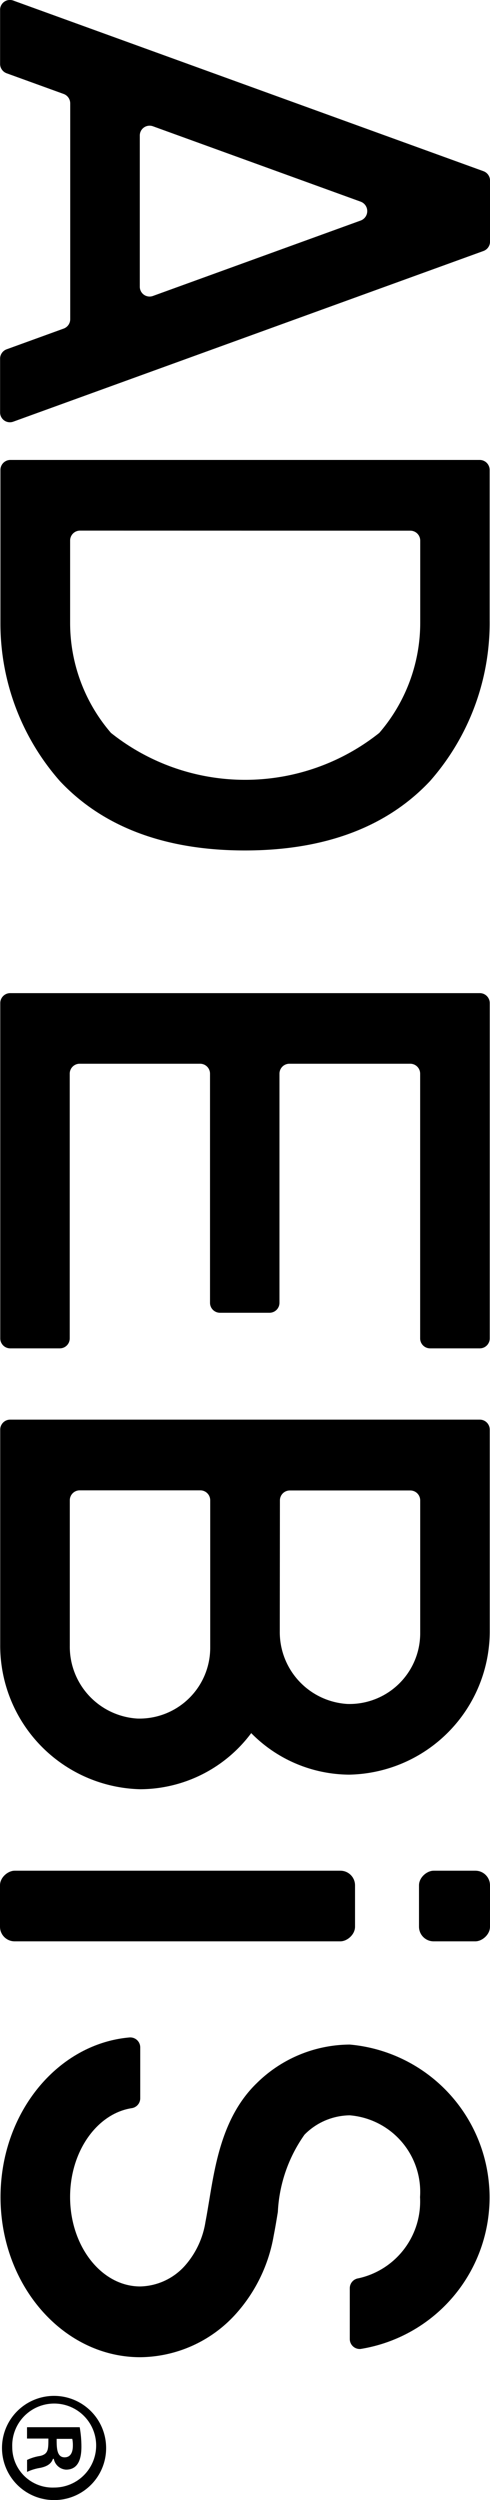
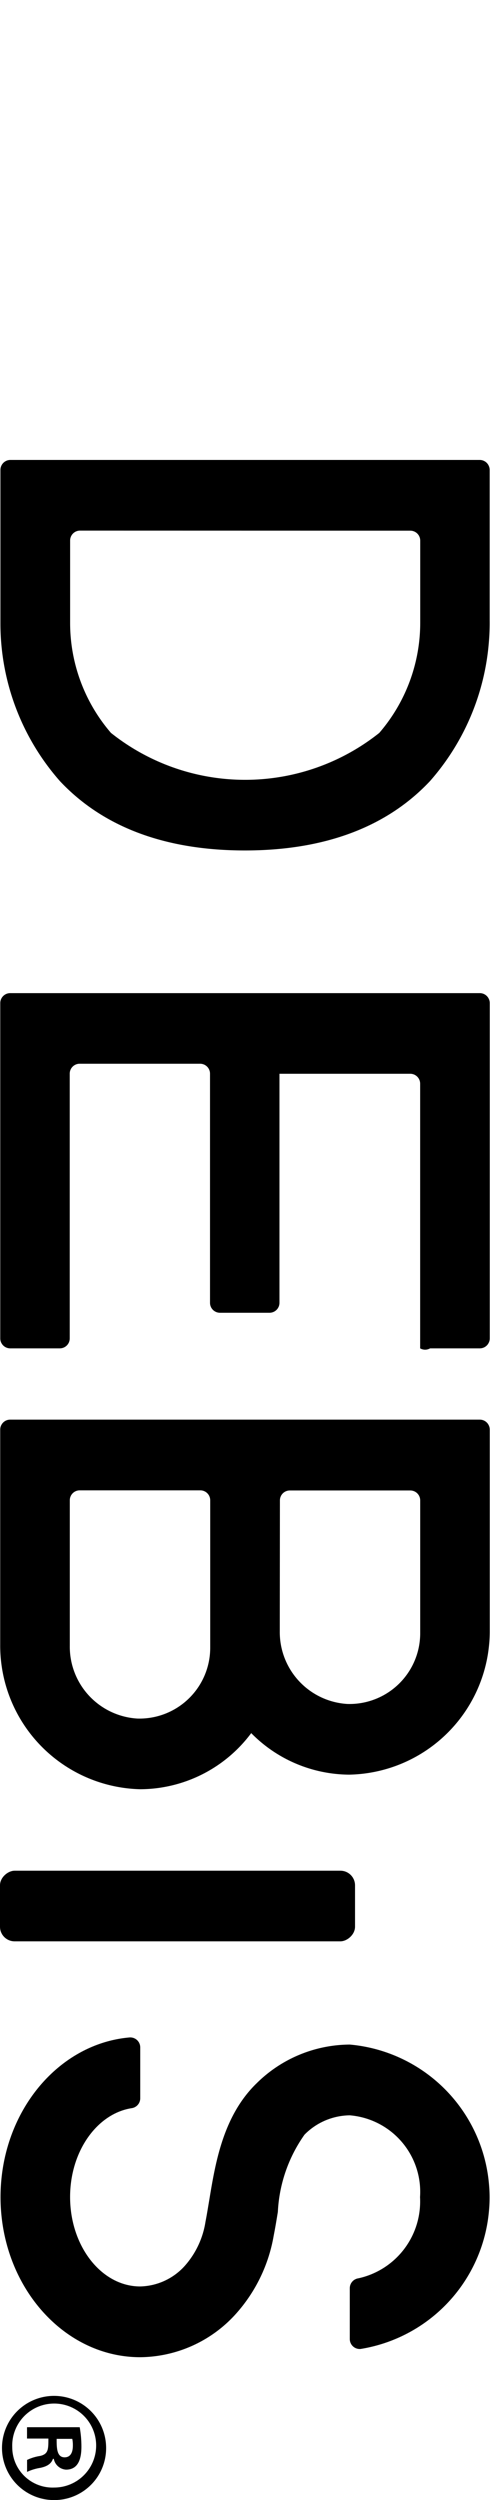
<svg xmlns="http://www.w3.org/2000/svg" width="20" height="101.971" viewBox="0 0 20 101.971">
  <g id="Group_58" data-name="Group 58" transform="translate(20) rotate(90)">
-     <path id="Path_41" data-name="Path 41" d="M372.818,371.491h2.193a.4.4,0,0,0,.384-.538l-6.962-19.192a.408.408,0,0,0-.385-.267h-2.484a.408.408,0,0,0-.385.267l-6.96,19.192a.4.4,0,0,0,.384.538H360.8a.408.408,0,0,0,.385-.267l.844-2.328a.408.408,0,0,1,.385-.267h8.8a.407.407,0,0,1,.384.267l.845,2.328A.406.406,0,0,0,372.818,371.491Zm-9.471-6.24,3.075-8.478a.41.41,0,0,1,.769,0l3.076,8.478a.4.4,0,0,1-.385.538h-6.15A.4.4,0,0,1,363.347,365.251Z" transform="translate(-358.196 -351.495)" />
    <g id="Group_10" data-name="Group 10" transform="translate(97.652 15.669)">
      <path id="Path_42" data-name="Path 42" d="M500.114,374.809a2.125,2.125,0,1,0,2.163,2.109,2.116,2.116,0,0,0-2.163-2.109m.007,3.831a1.713,1.713,0,1,1,1.645-1.709,1.646,1.646,0,0,1-1.645,1.709" transform="translate(-497.958 -374.809)" />
      <path id="Path_43" data-name="Path 43" d="M501.215,377.445v-.035a.542.542,0,0,0,.441-.5c0-.558-.56-.628-.942-.627a4.5,4.5,0,0,0-.789.07l0,2.15h.463v-.872c.441,0,.628,0,.709.335a1.866,1.866,0,0,0,.163.535h.488a1.965,1.965,0,0,1-.164-.535c-.058-.278-.163-.452-.372-.521m-.812-.15v-.639a1.274,1.274,0,0,1,.276-.024c.338,0,.478.139.478.336,0,.325-.394.326-.753.326" transform="translate(-498.578 -375.275)" />
    </g>
    <path id="Path_44" data-name="Path 44" d="M392.306,371.481h-6.29a.406.406,0,0,1-.409-.4V351.914a.405.405,0,0,1,.409-.4h6.142a9.757,9.757,0,0,1,6.55,2.436c1.876,1.764,2.827,4.305,2.827,7.552s-.951,5.787-2.827,7.55A9.723,9.723,0,0,1,392.306,371.481Zm-3.817-3.244a.405.405,0,0,0,.408.4h3.354a6.869,6.869,0,0,0,4.489-1.667,8.79,8.79,0,0,0,0-10.952,6.875,6.875,0,0,0-4.5-1.671H388.9a.405.405,0,0,0-.408.4Z" transform="translate(-366.847 -351.499)" />
    <rect id="Rectangle_3" data-name="Rectangle 3" width="2.881" height="14.491" rx="0.597" transform="translate(76.301 5.509)" />
-     <rect id="Rectangle_4" data-name="Rectangle 4" width="2.881" height="2.898" rx="0.597" transform="translate(76.301)" />
-     <path id="Path_45" data-name="Path 45" d="M431.871,353.945V351.91a.405.405,0,0,0-.409-.4H417.79a.405.405,0,0,0-.408.4v19.178a.406.406,0,0,0,.408.4h13.672a.406.406,0,0,0,.409-.4v-2.035a.405.405,0,0,0-.409-.4H420.671a.405.405,0,0,1-.409-.4v-4.926a.405.405,0,0,1,.409-.4h9.339a.406.406,0,0,0,.409-.4v-2.035a.406.406,0,0,0-.409-.4h-9.339a.405.405,0,0,1-.409-.4V354.75a.405.405,0,0,1,.409-.4h10.791A.406.406,0,0,0,431.871,353.945Z" transform="translate(-376.875 -351.499)" />
+     <path id="Path_45" data-name="Path 45" d="M431.871,353.945V351.91a.405.405,0,0,0-.409-.4H417.79a.405.405,0,0,0-.408.4v19.178a.406.406,0,0,0,.408.4h13.672a.406.406,0,0,0,.409-.4v-2.035a.405.405,0,0,0-.409-.4H420.671a.405.405,0,0,1-.409-.4v-4.926a.405.405,0,0,1,.409-.4h9.339a.406.406,0,0,0,.409-.4v-2.035a.406.406,0,0,0-.409-.4h-9.339V354.75a.405.405,0,0,1,.409-.4h10.791A.406.406,0,0,0,431.871,353.945Z" transform="translate(-376.875 -351.499)" />
    <path id="Path_46" data-name="Path 46" d="M451.976,371.49h-8.766a.406.406,0,0,1-.409-.4V351.91a.406.406,0,0,1,.409-.4h8.18a5.848,5.848,0,0,1,5.891,5.735,5.65,5.65,0,0,1-1.694,4,5.676,5.676,0,0,1,2.289,4.519A5.857,5.857,0,0,1,451.976,371.49Zm-5.885-2.84h5.926a2.936,2.936,0,0,0,2.976-2.755,2.888,2.888,0,0,0-2.9-2.976h-6a.405.405,0,0,0-.408.4v4.926A.405.405,0,0,0,446.091,368.65Zm4.952-8.571h.379a2.936,2.936,0,0,0,2.976-2.755,2.887,2.887,0,0,0-2.9-2.976h-5.4a.405.405,0,0,0-.408.4v4.926a.405.405,0,0,0,.408.4Z" transform="translate(-384.898 -351.499)" />
    <path id="Path_47" data-name="Path 47" d="M483.209,371.479c-3.431,0-6.252-2.322-6.511-5.261a.407.407,0,0,1,.407-.441h2.077a.407.407,0,0,1,.4.346c.219,1.416,1.76,2.517,3.623,2.517,2.012,0,3.649-1.284,3.649-2.863a2.522,2.522,0,0,0-.86-1.836,3.521,3.521,0,0,0-1.784-.828c-.274-.054-.567-.1-.877-.153-1.523-.251-3.418-.563-4.746-1.913l-.015-.016h0a5.439,5.439,0,0,1-1.584-3.807,6.26,6.26,0,0,1,12.416-.439.406.406,0,0,1-.407.439h-2.075a.408.408,0,0,1-.4-.351,3.208,3.208,0,0,0-3.312-2.516,3.132,3.132,0,0,0-3.336,2.867,2.634,2.634,0,0,0,.78,1.839l.009.009a5.948,5.948,0,0,0,3.151,1.088c.318.052.647.106.965.169a6.4,6.4,0,0,1,3.2,1.55,5.314,5.314,0,0,1,1.761,3.9C489.739,368.92,486.81,371.479,483.209,371.479Z" transform="translate(-393.596 -351.501)" />
  </g>
</svg>